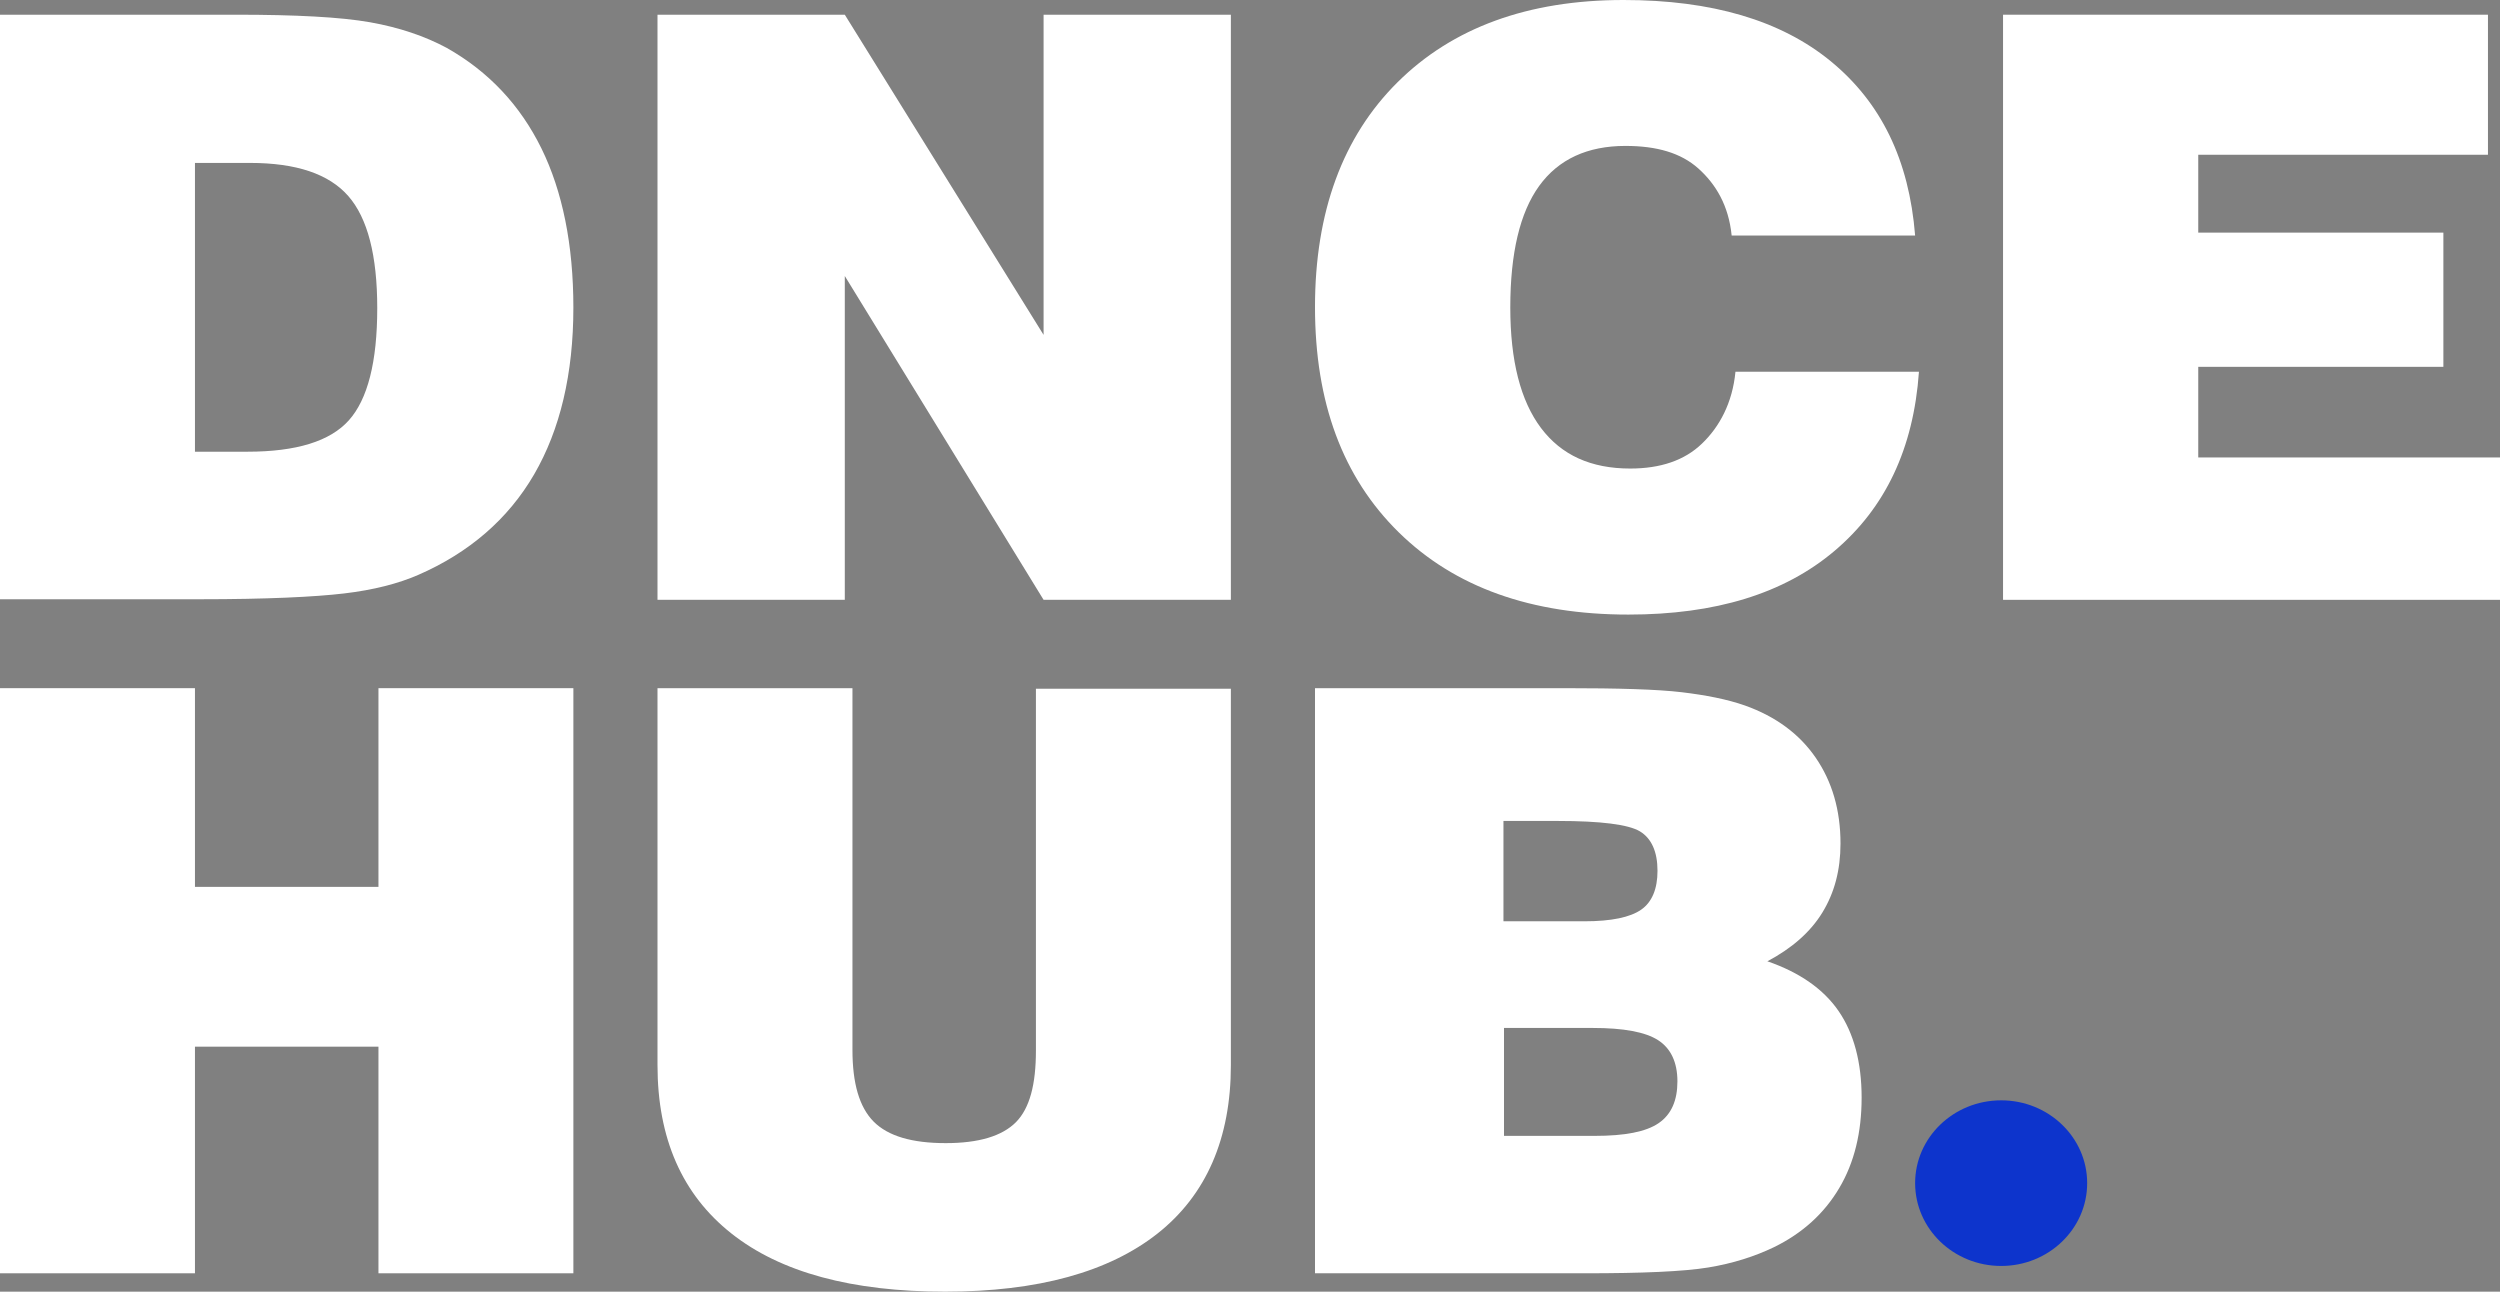
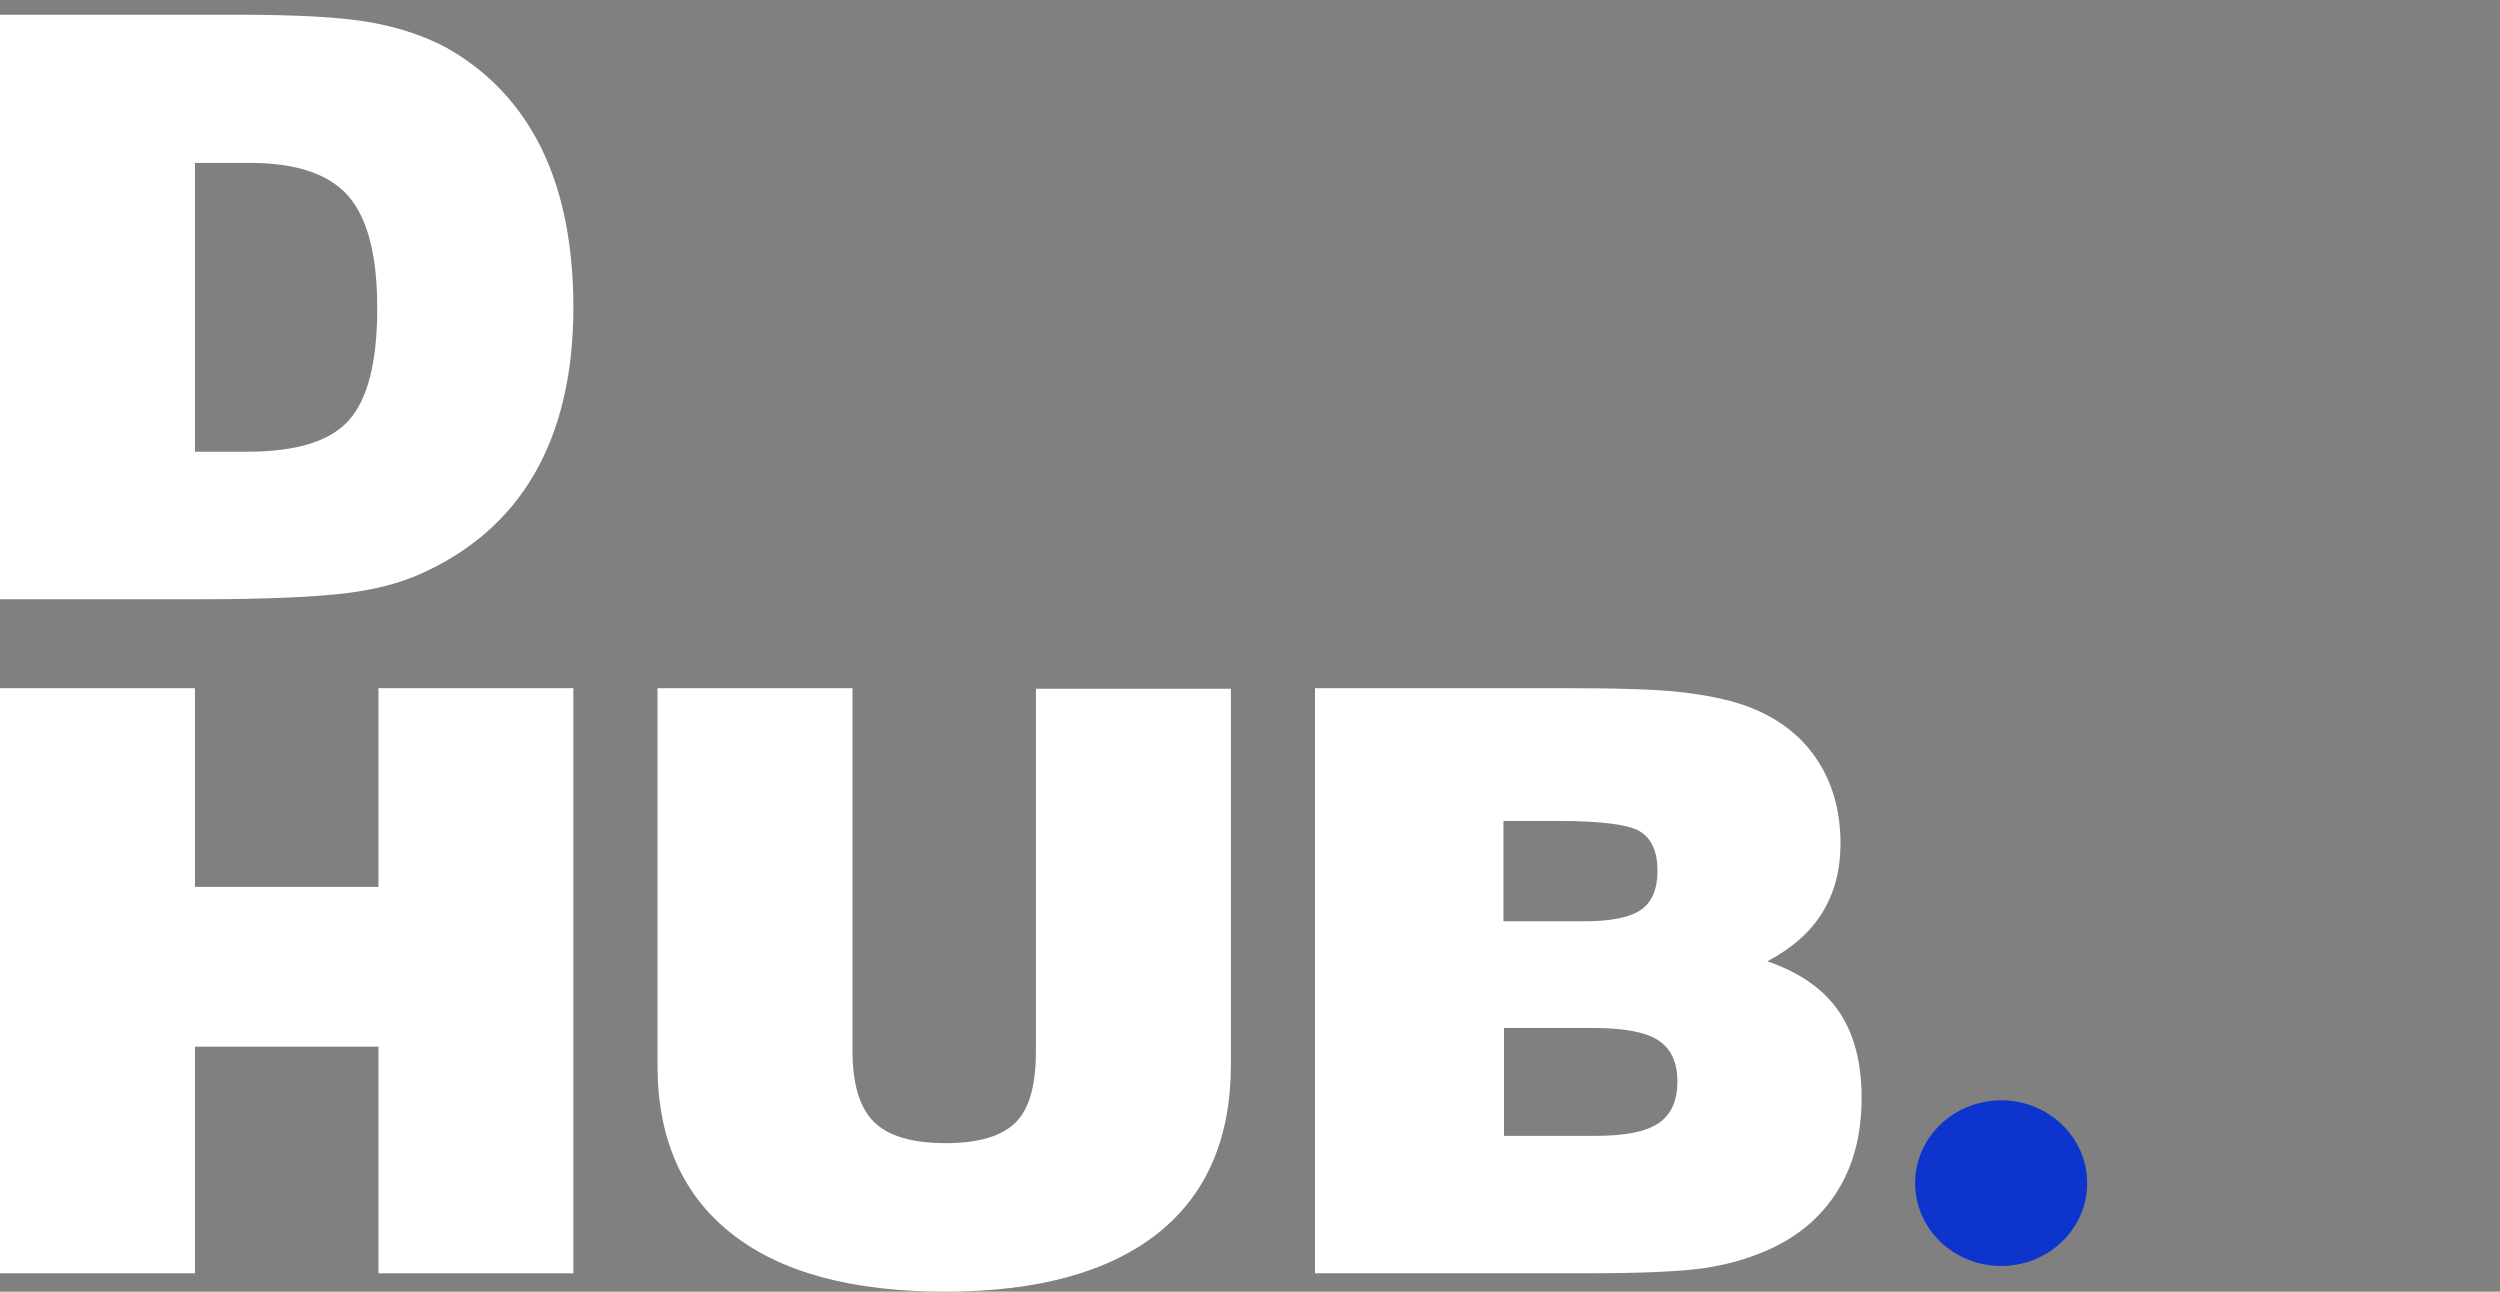
<svg xmlns="http://www.w3.org/2000/svg" width="60" height="31" viewBox="0 0 60 31" fill="none">
  <rect x="0" y="0" width="60" height="31" fill="#808080" stroke="none" />
  <path d="M-6.43372e-07 30.559V16.516H4.679V21.285H9.083V16.516H13.761V30.559H9.083V25.12H4.679V30.559H-6.43372e-07Z" fill="white" />
  <path d="M15.794 16.516H20.459V25.199C20.459 25.995 20.621 26.568 20.967 26.918C21.313 27.267 21.889 27.435 22.696 27.435C23.489 27.435 24.05 27.267 24.383 26.932C24.714 26.596 24.862 26.026 24.862 25.216V16.529H29.541V25.561C29.541 27.323 28.95 28.679 27.784 29.602C26.616 30.525 24.916 31 22.683 31C20.449 31 18.734 30.539 17.552 29.602C16.371 28.666 15.78 27.323 15.78 25.562V16.516H15.794Z" fill="white" />
  <path d="M31.56 30.532V16.516H37.547C38.837 16.516 39.779 16.544 40.359 16.613C40.938 16.683 41.446 16.78 41.881 16.933C42.62 17.197 43.185 17.615 43.577 18.185C43.969 18.756 44.172 19.438 44.172 20.245C44.172 20.886 44.026 21.428 43.737 21.901C43.447 22.375 42.997 22.764 42.417 23.071C43.186 23.335 43.766 23.739 44.128 24.268C44.491 24.797 44.679 25.493 44.679 26.342C44.679 27.177 44.505 27.901 44.142 28.513C43.78 29.125 43.258 29.598 42.576 29.932C42.112 30.155 41.591 30.322 40.996 30.42C40.402 30.517 39.416 30.559 38.039 30.559H31.56V30.532ZM36.097 22.111H38.026C38.678 22.111 39.127 22.014 39.388 21.832C39.649 21.651 39.78 21.332 39.78 20.9C39.78 20.44 39.635 20.121 39.36 19.954C39.084 19.787 38.417 19.703 37.388 19.703H36.083V22.111H36.097ZM36.097 27.261H38.272C38.996 27.261 39.504 27.164 39.808 26.955C40.113 26.746 40.258 26.411 40.258 25.952C40.258 25.493 40.098 25.159 39.794 24.964C39.489 24.768 38.967 24.671 38.227 24.671H36.096V27.261H36.097Z" fill="white" />
  <path d="M48.028 30.383C49.168 30.383 50.092 29.493 50.092 28.395C50.092 27.298 49.168 26.408 48.028 26.408C46.888 26.408 45.963 27.298 45.963 28.395C45.963 29.493 46.888 30.383 48.028 30.383Z" fill="#0D34CC" />
  <path d="M0 14.396V0.353H5.664C7.098 0.353 8.171 0.409 8.88 0.534C9.59 0.66 10.198 0.869 10.719 1.148C11.733 1.72 12.486 2.529 12.994 3.561C13.501 4.593 13.761 5.876 13.761 7.382C13.761 8.972 13.443 10.311 12.82 11.384C12.197 12.458 11.256 13.267 10.039 13.797C9.561 14.006 8.967 14.159 8.257 14.243C7.547 14.327 6.388 14.382 4.809 14.382H0V14.396ZM4.679 10.841H5.939C7.113 10.841 7.924 10.59 8.373 10.087C8.822 9.585 9.054 8.693 9.054 7.396C9.054 6.127 8.822 5.235 8.359 4.705C7.895 4.175 7.113 3.91 5.997 3.91H4.679V10.841Z" fill="white" />
-   <path d="M15.78 14.382V0.353H20.275L25.046 8.037V0.353H29.541V14.396H25.046L20.275 6.624V14.396H15.78V14.382Z" fill="white" />
-   <path d="M41.651 8.921H46.055C45.925 10.769 45.245 12.192 44.029 13.221C42.814 14.25 41.165 14.75 39.082 14.75C36.752 14.75 34.916 14.096 33.57 12.776C32.225 11.454 31.56 9.662 31.56 7.368C31.56 5.088 32.225 3.28 33.541 1.974C34.858 0.667 36.666 0 38.966 0C41.078 0 42.742 0.487 43.942 1.473C45.143 2.461 45.818 3.832 45.963 5.653H41.56C41.487 4.93 41.18 4.42 40.761 4.044C40.341 3.669 39.762 3.502 39.01 3.502C38.099 3.502 37.404 3.822 36.941 4.461C36.478 5.101 36.247 6.074 36.247 7.38C36.247 8.659 36.493 9.618 36.984 10.272C37.476 10.925 38.185 11.245 39.126 11.245C39.849 11.245 40.428 11.051 40.847 10.647C41.267 10.245 41.579 9.671 41.651 8.921Z" fill="white" />
-   <path d="M48.073 14.396V0.353H59.711V3.714H52.758V5.583H58.641V8.804H52.758V10.979H60V14.396H48.073V14.396Z" fill="white" />
</svg>